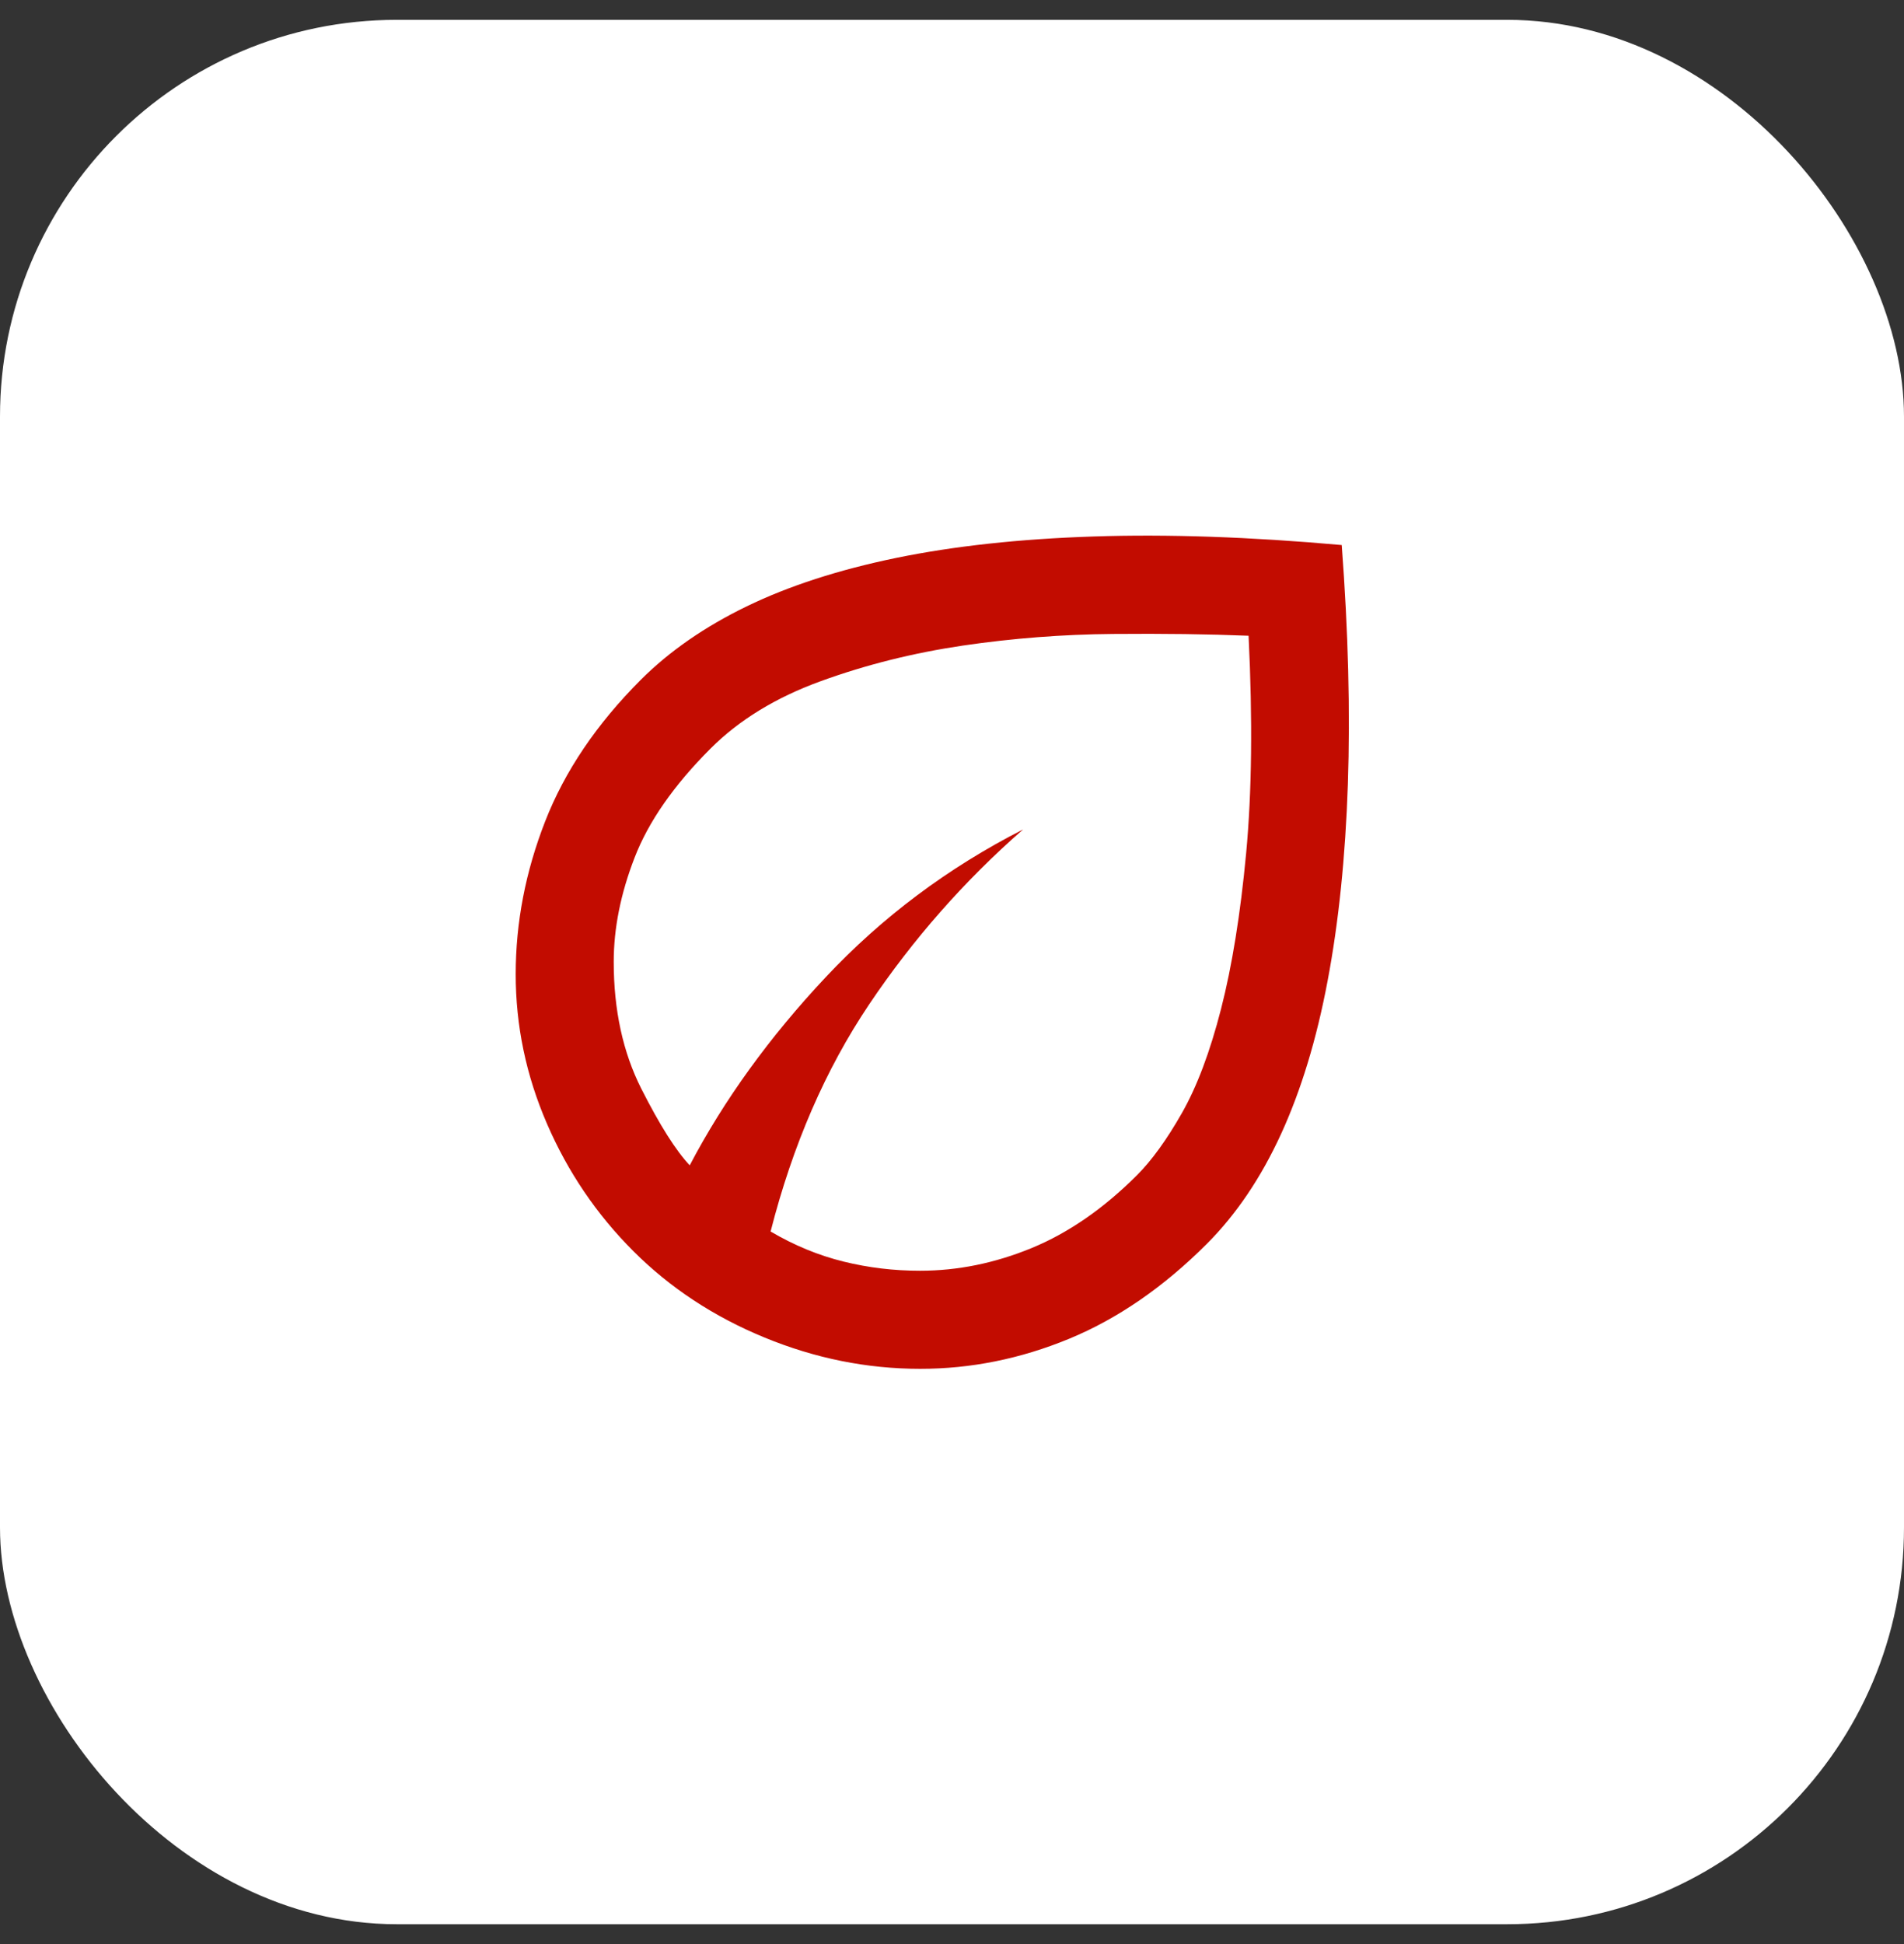
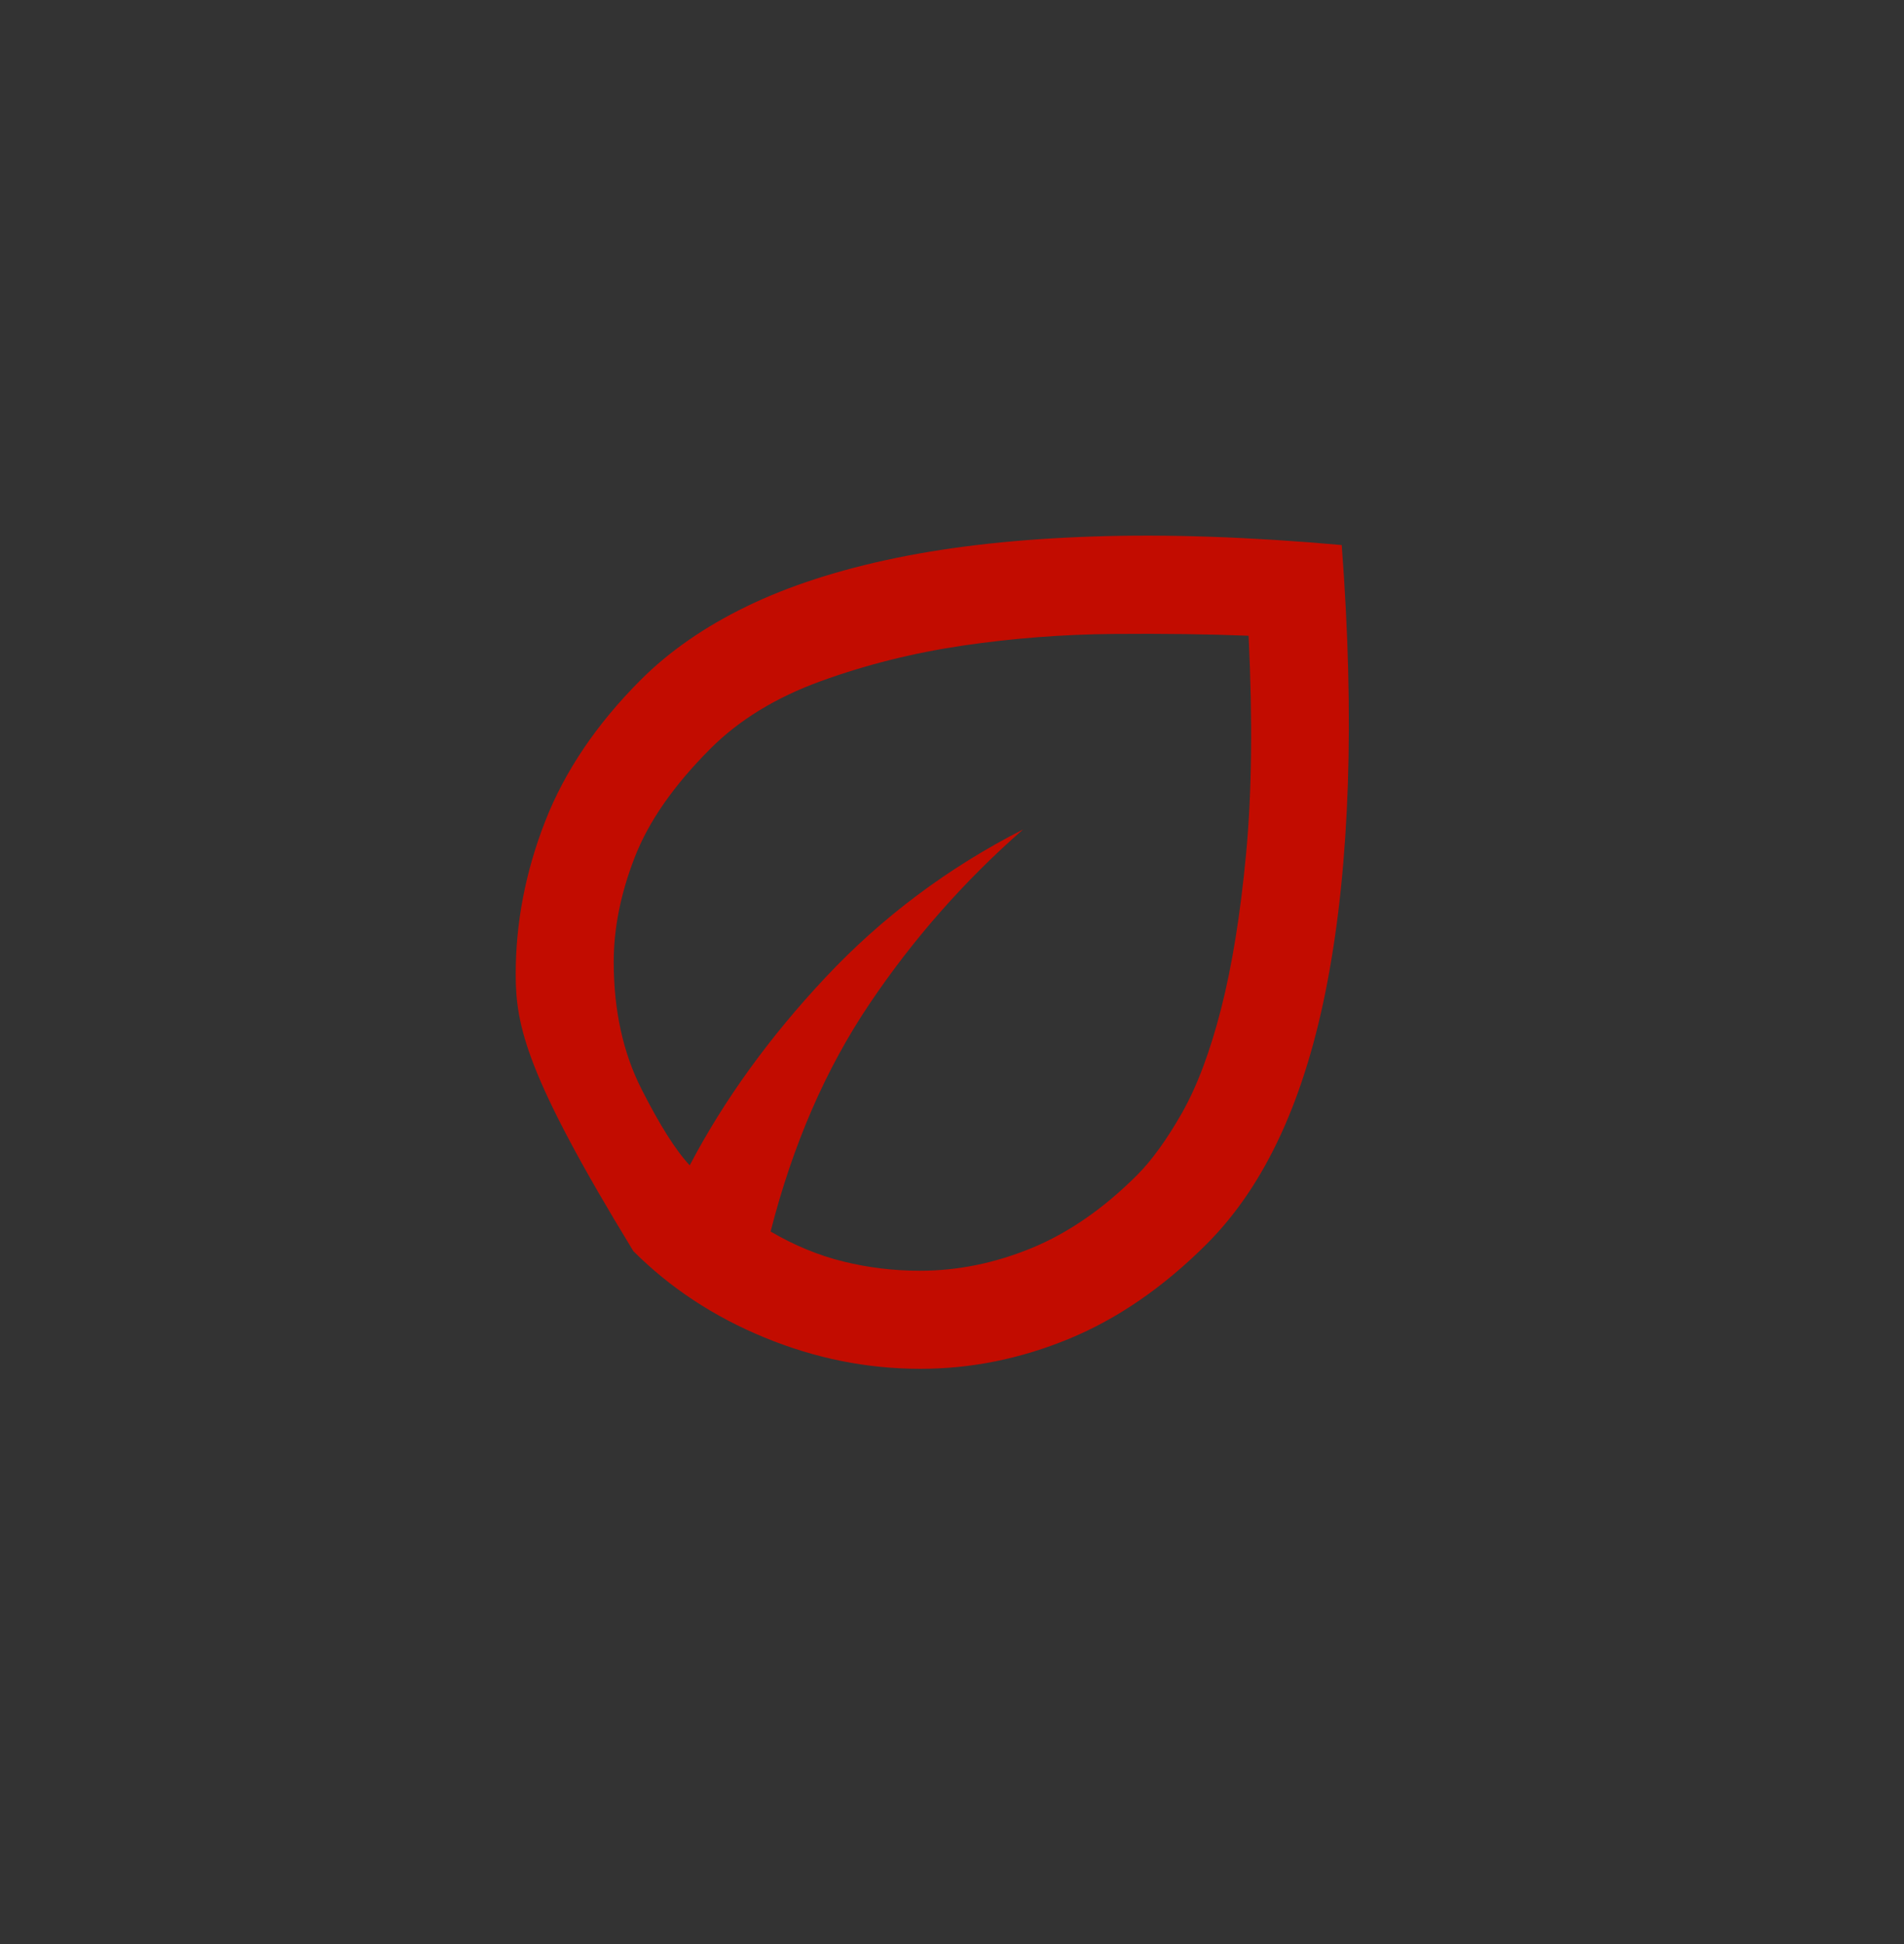
<svg xmlns="http://www.w3.org/2000/svg" width="48" height="49" viewBox="0 0 48 49" fill="none">
  <rect x="0" y="0" width="48" height="49" fill="#333333" stroke="none" />
-   <rect y="0.5" width="48" height="48" rx="10" fill="white" />
-   <path d="M15.967 31.535C15.04 30.608 14.313 29.537 13.788 28.321C13.262 27.106 13 25.85 13.001 24.552C13.001 23.254 13.248 21.972 13.742 20.706C14.236 19.439 15.04 18.25 16.152 17.137C16.873 16.416 17.764 15.798 18.825 15.283C19.887 14.768 21.143 14.361 22.595 14.062C24.047 13.764 25.705 13.583 27.569 13.522C29.434 13.46 31.519 13.532 33.825 13.738C33.99 15.921 34.041 17.93 33.98 19.763C33.918 21.596 33.748 23.249 33.469 24.723C33.192 26.195 32.8 27.482 32.295 28.583C31.79 29.685 31.167 30.607 30.427 31.349C29.335 32.441 28.176 33.239 26.95 33.745C25.724 34.25 24.473 34.502 23.197 34.501C21.858 34.501 20.55 34.238 19.273 33.712C17.996 33.187 16.893 32.461 15.967 31.535ZM19.427 31.04C20.024 31.391 20.637 31.643 21.266 31.798C21.895 31.953 22.538 32.03 23.197 32.029C24.144 32.029 25.081 31.838 26.008 31.457C26.935 31.075 27.821 30.463 28.665 29.619C29.036 29.248 29.412 28.728 29.794 28.058C30.175 27.388 30.505 26.513 30.782 25.433C31.06 24.351 31.271 23.043 31.415 21.509C31.559 19.975 31.58 18.147 31.477 16.024C30.468 15.983 29.33 15.968 28.064 15.979C26.797 15.989 25.535 16.087 24.278 16.271C23.021 16.457 21.827 16.756 20.694 17.168C19.561 17.579 18.634 18.146 17.913 18.867C16.986 19.794 16.348 20.71 15.998 21.617C15.647 22.523 15.472 23.398 15.472 24.243C15.472 25.458 15.704 26.524 16.168 27.442C16.632 28.358 17.039 29.002 17.388 29.372C18.253 27.724 19.396 26.143 20.817 24.629C22.239 23.114 23.897 21.873 25.792 20.906C24.309 22.204 23.017 23.672 21.915 25.31C20.813 26.948 19.984 28.858 19.427 31.04Z" fill="#C20C00" />
+   <path d="M15.967 31.535C13.262 27.106 13 25.85 13.001 24.552C13.001 23.254 13.248 21.972 13.742 20.706C14.236 19.439 15.04 18.25 16.152 17.137C16.873 16.416 17.764 15.798 18.825 15.283C19.887 14.768 21.143 14.361 22.595 14.062C24.047 13.764 25.705 13.583 27.569 13.522C29.434 13.46 31.519 13.532 33.825 13.738C33.99 15.921 34.041 17.93 33.98 19.763C33.918 21.596 33.748 23.249 33.469 24.723C33.192 26.195 32.8 27.482 32.295 28.583C31.79 29.685 31.167 30.607 30.427 31.349C29.335 32.441 28.176 33.239 26.95 33.745C25.724 34.25 24.473 34.502 23.197 34.501C21.858 34.501 20.55 34.238 19.273 33.712C17.996 33.187 16.893 32.461 15.967 31.535ZM19.427 31.04C20.024 31.391 20.637 31.643 21.266 31.798C21.895 31.953 22.538 32.03 23.197 32.029C24.144 32.029 25.081 31.838 26.008 31.457C26.935 31.075 27.821 30.463 28.665 29.619C29.036 29.248 29.412 28.728 29.794 28.058C30.175 27.388 30.505 26.513 30.782 25.433C31.06 24.351 31.271 23.043 31.415 21.509C31.559 19.975 31.58 18.147 31.477 16.024C30.468 15.983 29.33 15.968 28.064 15.979C26.797 15.989 25.535 16.087 24.278 16.271C23.021 16.457 21.827 16.756 20.694 17.168C19.561 17.579 18.634 18.146 17.913 18.867C16.986 19.794 16.348 20.71 15.998 21.617C15.647 22.523 15.472 23.398 15.472 24.243C15.472 25.458 15.704 26.524 16.168 27.442C16.632 28.358 17.039 29.002 17.388 29.372C18.253 27.724 19.396 26.143 20.817 24.629C22.239 23.114 23.897 21.873 25.792 20.906C24.309 22.204 23.017 23.672 21.915 25.31C20.813 26.948 19.984 28.858 19.427 31.04Z" fill="#C20C00" />
</svg>